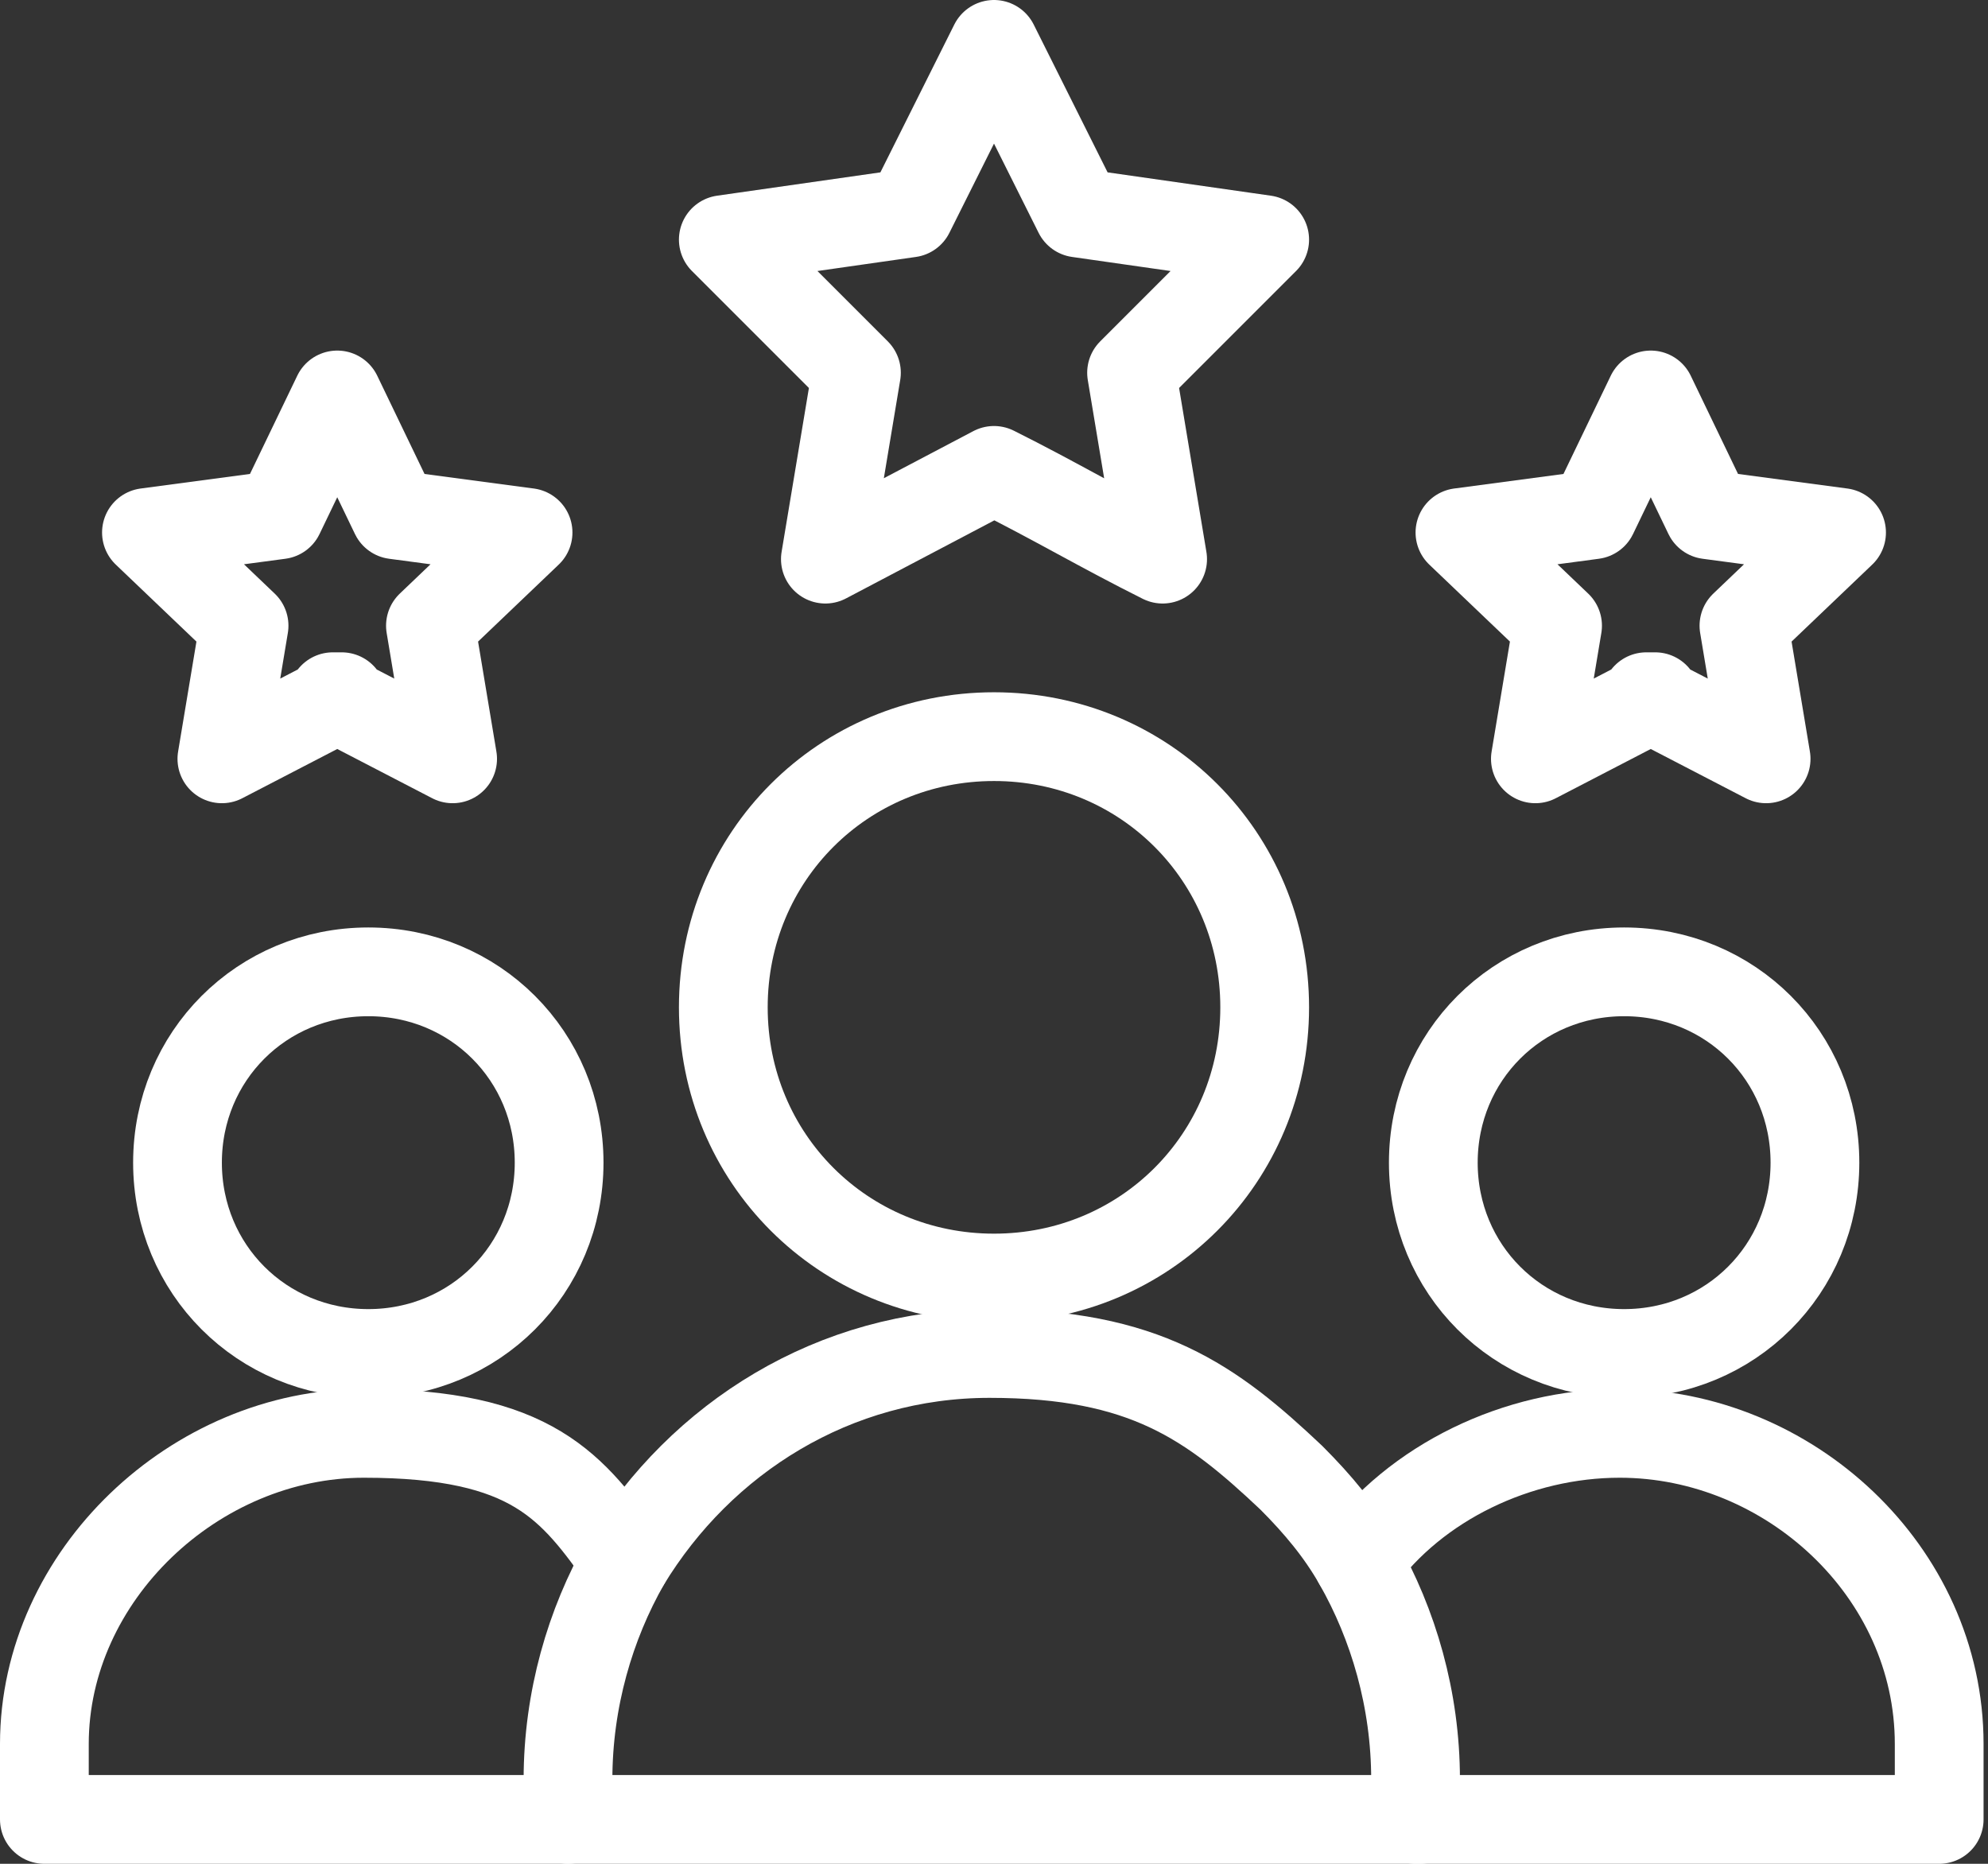
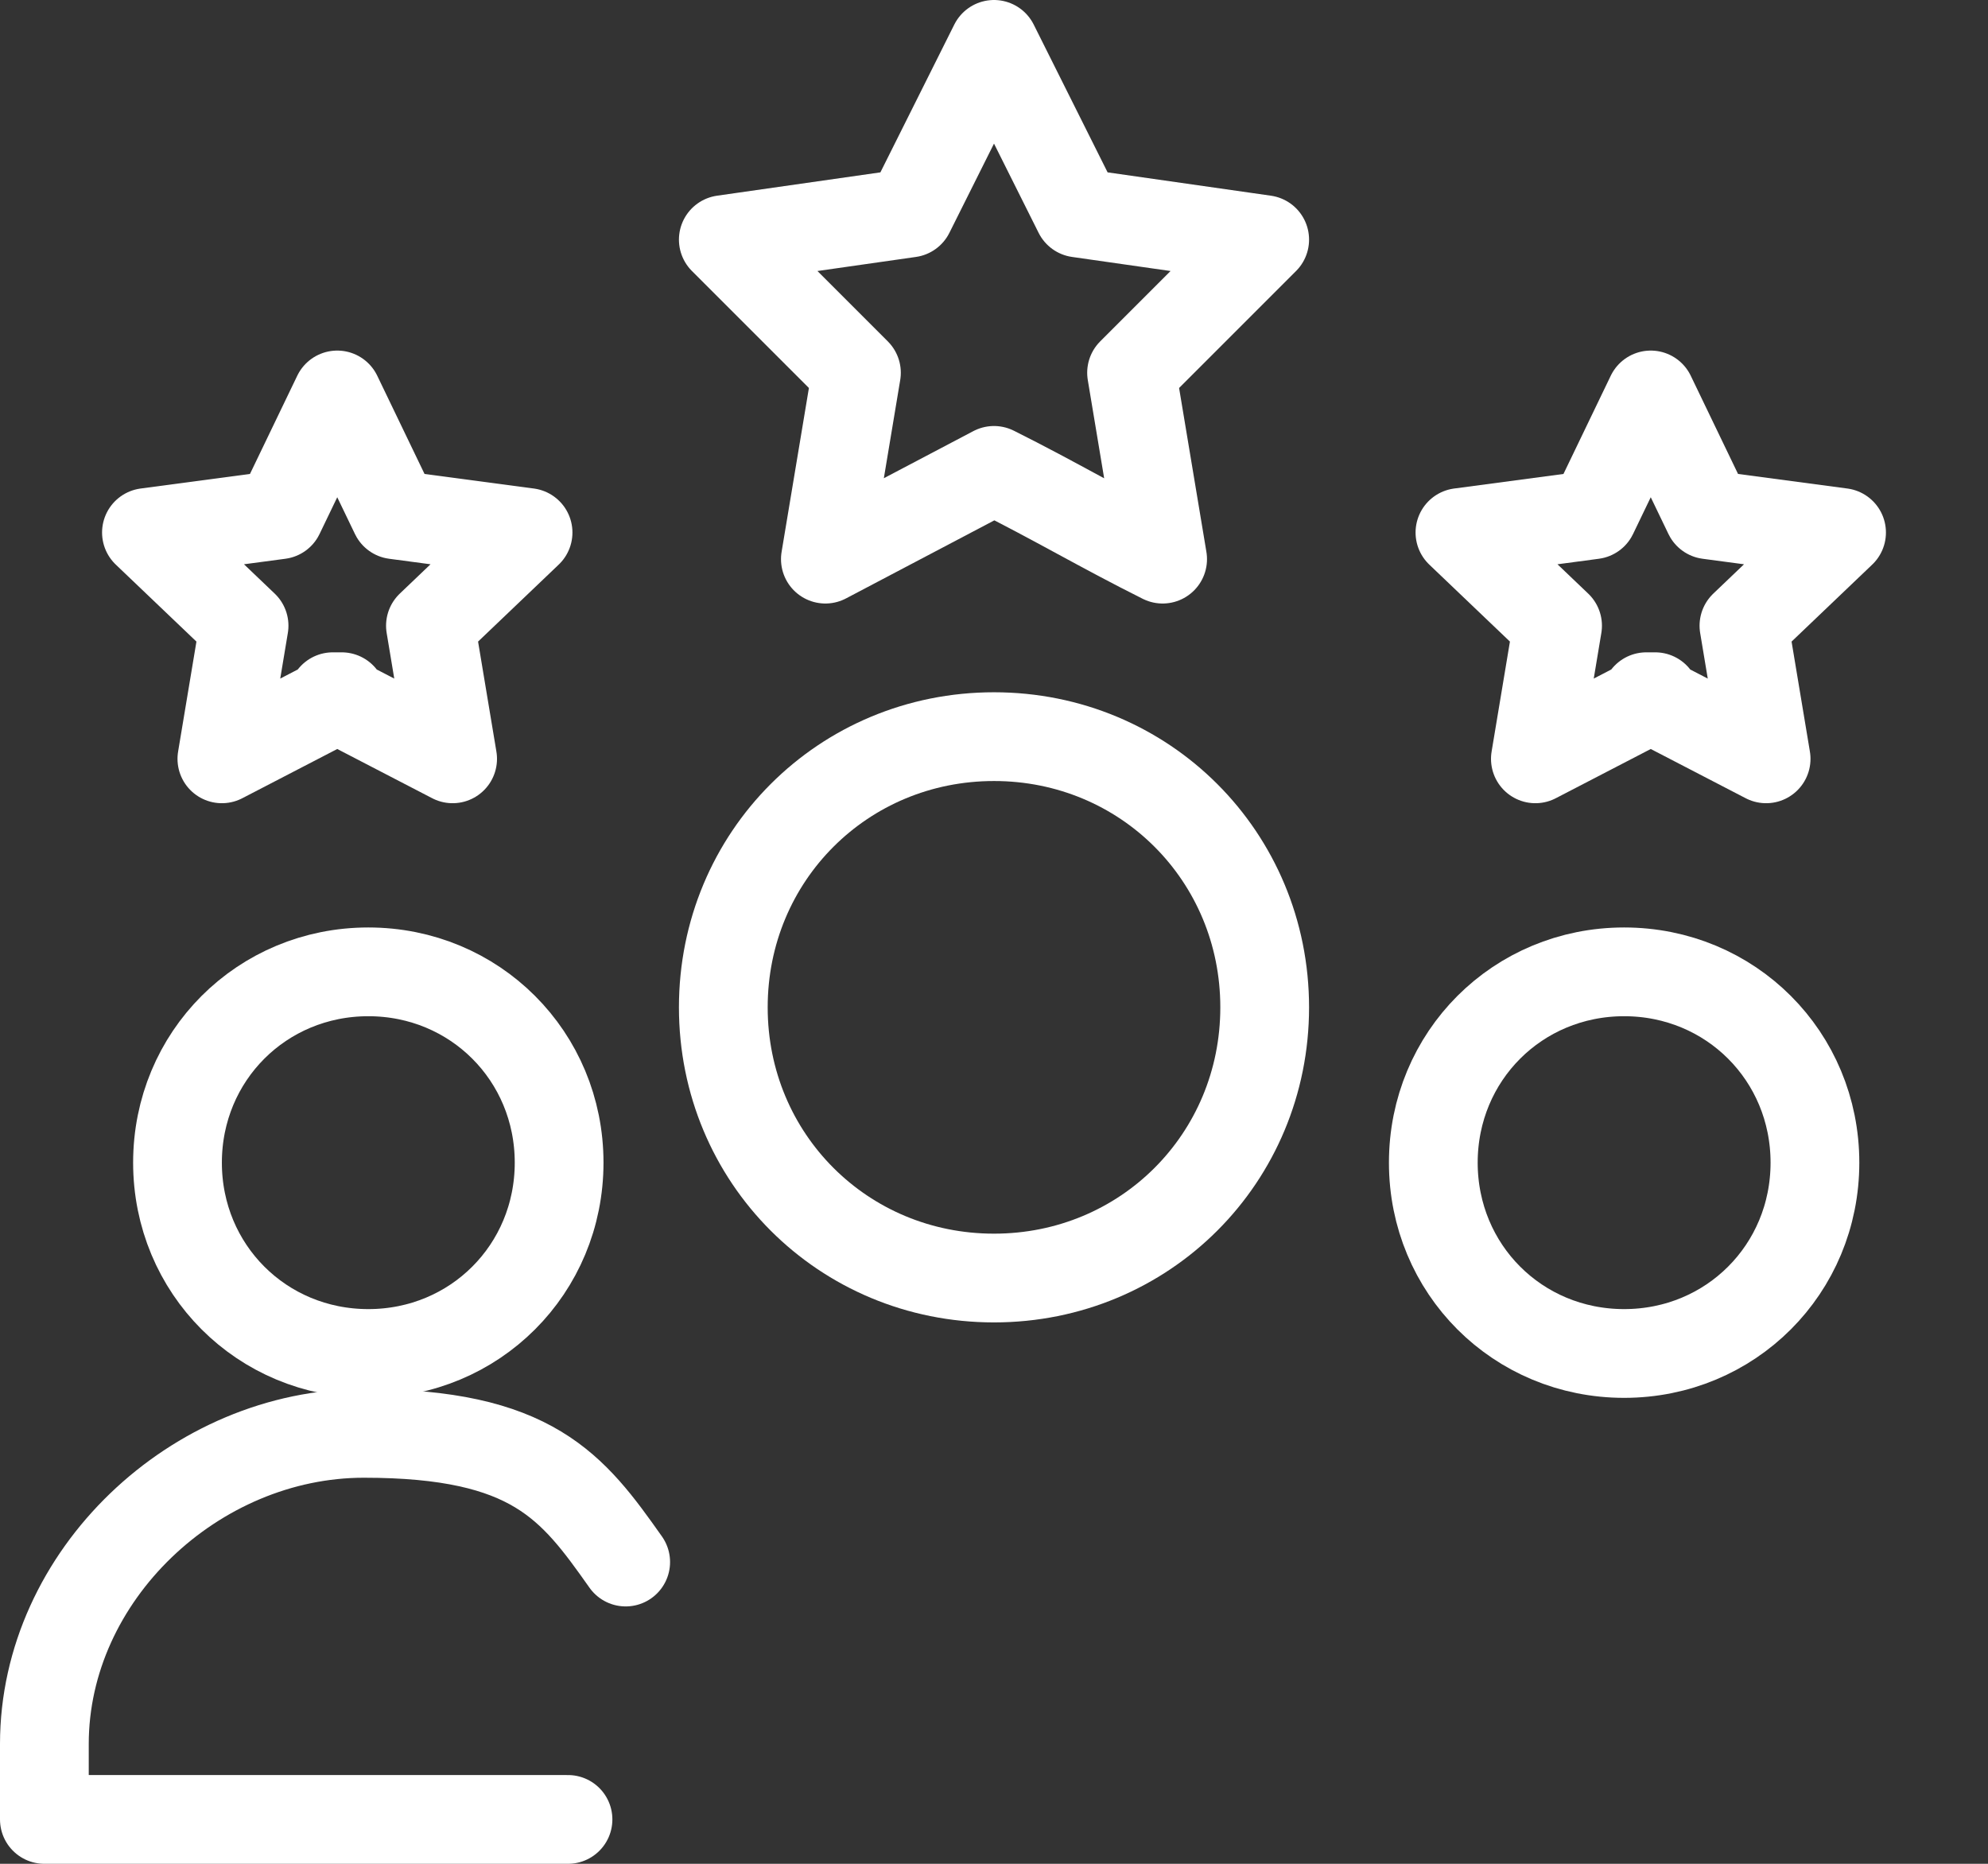
<svg xmlns="http://www.w3.org/2000/svg" id="Layer_1" version="1.1" viewBox="0 0 44.8 42">
  <rect x="0" y="0" width="44.8" height="42" fill="#333333" stroke="none" />
  <defs>
    <style>
      .st0 {
        fill: none;
        stroke: #fff;
        stroke-linecap: round;
        stroke-linejoin: round;
        stroke-width: 2px;
      }
    </style>
  </defs>
  <path class="st0" d="M40.9,26.2c0,2.4-1.9,4.3-4.3,4.3s-4.3-1.9-4.3-4.3,1.9-4.3,4.3-4.3,4.3,1.9,4.3,4.3Z" />
  <path class="st0" d="M12.8,41H1v-1.7c0-3.8,3.4-7,7.2-7s4.7,1.2,5.9,2.9" />
-   <path class="st0" d="M30.6,35.2c1.3-1.8,3.6-2.9,5.9-2.9,3.8,0,7.2,3.1,7.2,7v1.7h-11.8" />
  <path class="st0" d="M12.6,26.2c0,2.4-1.9,4.3-4.3,4.3s-4.3-1.9-4.3-4.3,1.9-4.3,4.3-4.3,4.3,1.9,4.3,4.3Z" />
  <path class="st0" d="M28.5,22.7c0,3.4-2.7,6.1-6.1,6.1s-6.1-2.7-6.1-6.1,2.7-6.1,6.1-6.1,6.1,2.7,6.1,6.1Z" />
  <path class="st0" d="M22.4,1l-1.9,3.8-4.2.6,3,3-.7,4.2,3.8-2c1.4.7,2.4,1.3,3.8,2l-.7-4.2,3-3-4.2-.6-1.9-3.8h0Z" />
  <path class="st0" d="M37.1,15.7l2.7,1.4-.5-3,2.2-2.1-3-.4-1.3-2.7-1.3,2.7-3,.4,2.2,2.1-.5,3,2.7-1.4h0Z" />
  <path class="st0" d="M7.5,15.7l2.7,1.4-.5-3,2.2-2.1-3-.4-1.3-2.7-1.3,2.7-3,.4,2.2,2.1-.5,3,2.7-1.4h0Z" />
-   <path class="st0" d="M32,41H12.8v-.9c0-1.8.5-3.5,1.3-4.9,1.7-2.8,4.7-4.7,8.2-4.7s5,1.1,6.8,2.8c.6.6,1.1,1.2,1.5,1.9.8,1.4,1.3,3.1,1.3,4.9v.9Z" />
</svg>